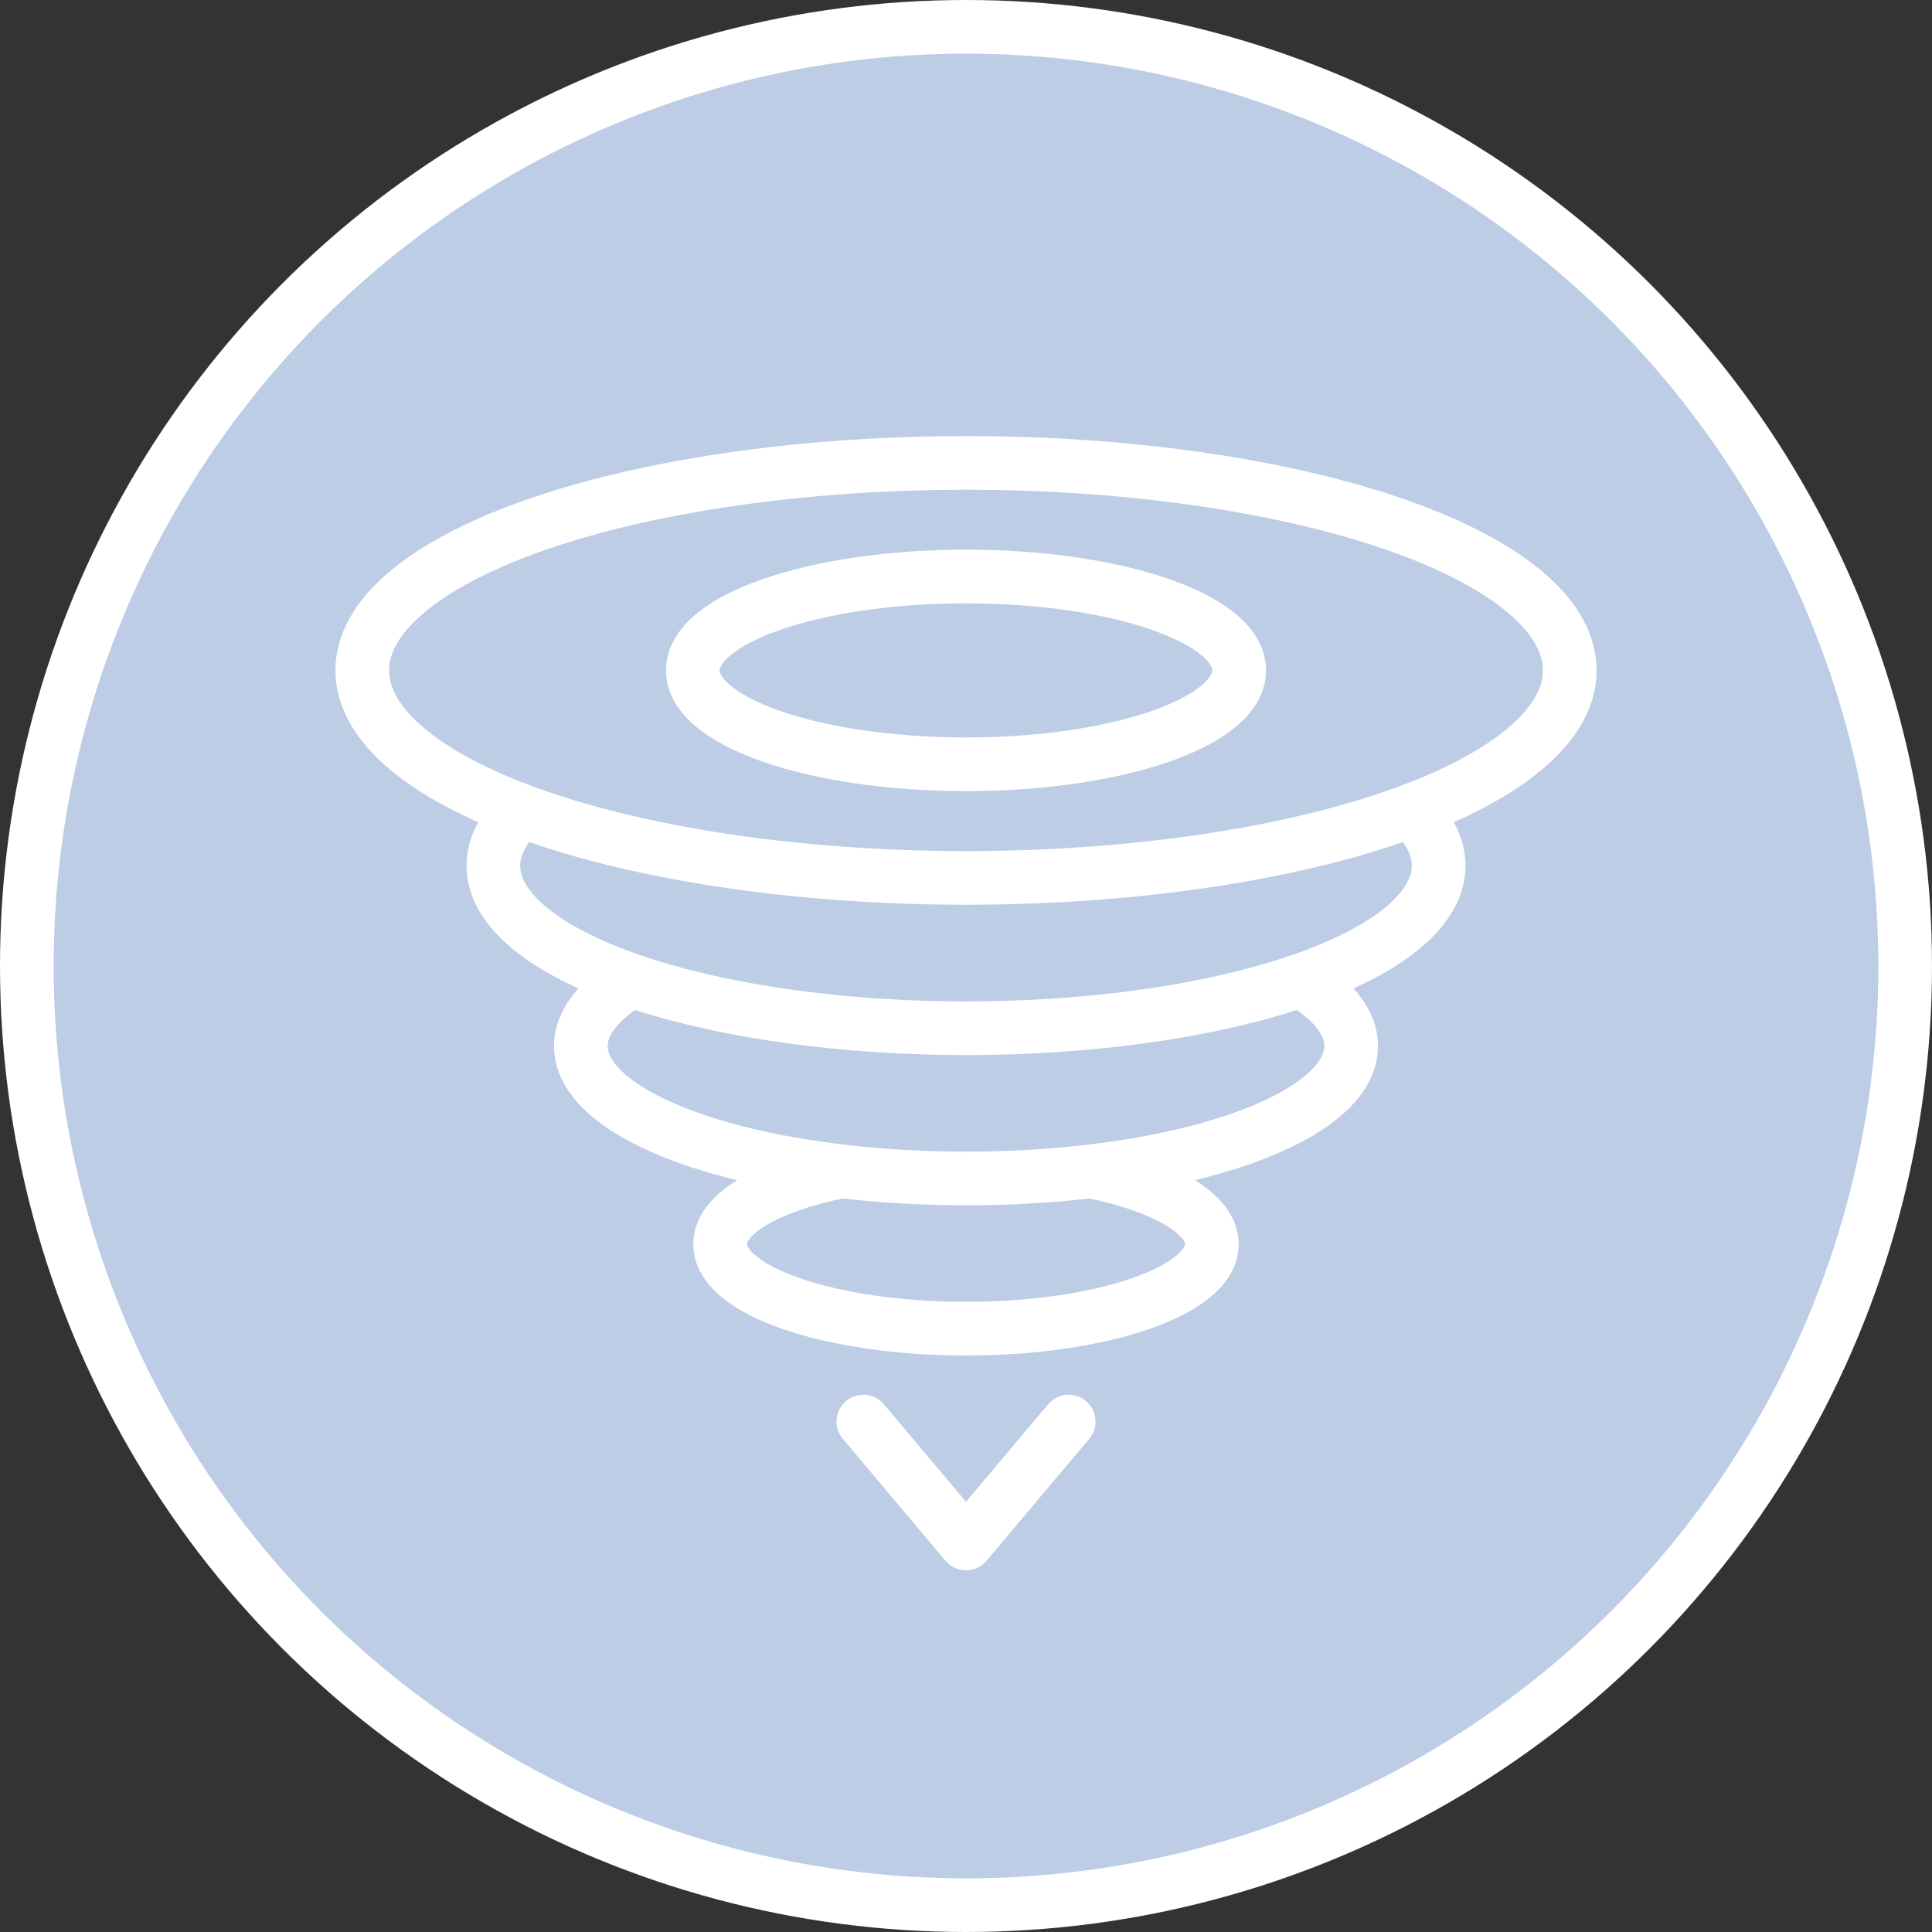
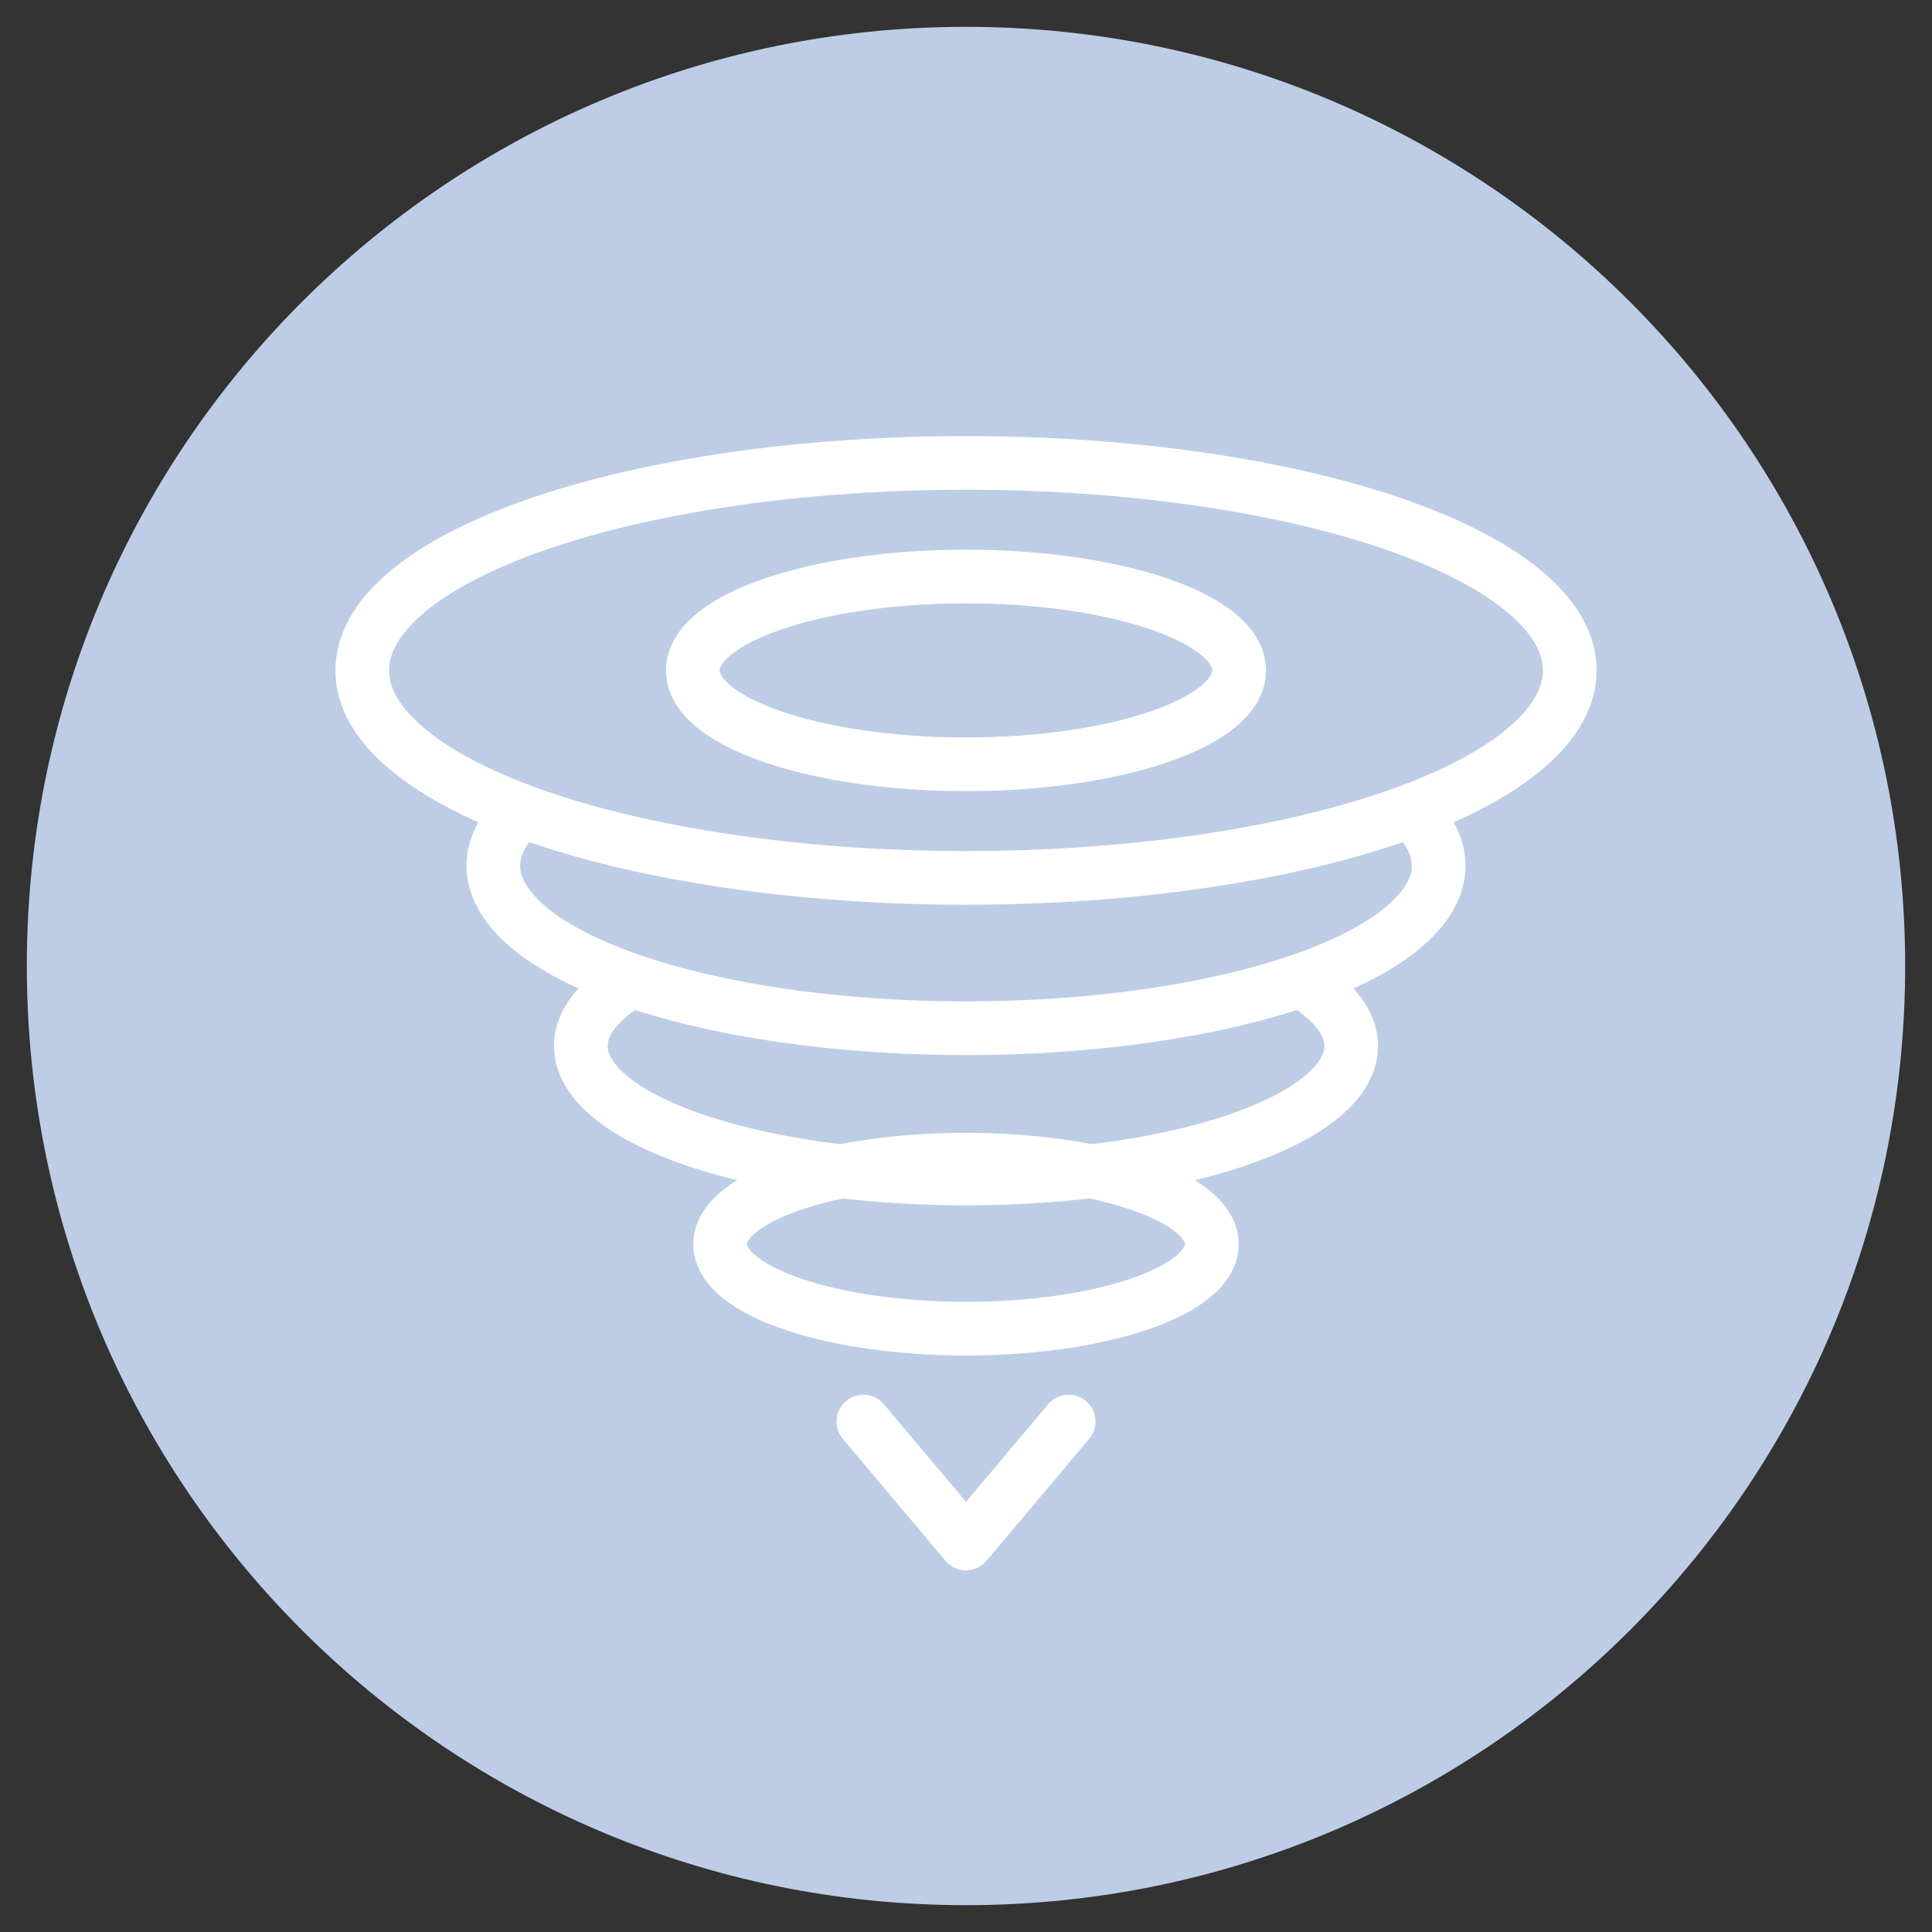
<svg xmlns="http://www.w3.org/2000/svg" version="1.1" id="レイヤー_1" x="0px" y="0px" width="72px" height="72px" viewBox="0 0 72 72" enable-background="new 0 0 72 72" xml:space="preserve">
  <rect x="0" y="0" width="72" height="72" fill="#333333" stroke="none" />
  <path fill="#BDCDE6" d="M71,36c0,19.33-15.67,35-35,35S1,55.33,1,36C1,16.671,16.67,1,36,1S71,16.671,71,36" />
-   <circle fill="none" stroke="#FFFFFF" stroke-width="2" stroke-miterlimit="10" cx="36" cy="36" r="35" />
  <polyline fill="#BDCDE6" points="32.175,52.977 36,57.521 39.826,52.977 " />
  <polyline fill="none" stroke="#FFFFFF" stroke-width="2" stroke-linecap="round" stroke-linejoin="round" stroke-miterlimit="10" points="  32.175,52.977 36,57.521 39.826,52.977 " />
  <path fill="#BDCDE6" d="M45.163,46.366c0,1.739-4.103,3.149-9.163,3.149c-5.061,0-9.163-1.41-9.163-3.149  c0-1.738,4.102-3.148,9.163-3.148C41.061,43.218,45.163,44.628,45.163,46.366" />
  <ellipse fill="none" stroke="#FFFFFF" stroke-width="2" stroke-miterlimit="10" cx="36" cy="46.366" rx="9.163" ry="3.149" />
-   <path fill="#BDCDE6" d="M50.355,38.982c0,2.726-6.428,4.936-14.355,4.936c-7.929,0-14.355-2.21-14.355-4.936  S28.071,34.048,36,34.048C43.928,34.048,50.355,36.257,50.355,38.982" />
  <ellipse fill="none" stroke="#FFFFFF" stroke-width="2" stroke-miterlimit="10" cx="36" cy="38.982" rx="14.355" ry="4.936" />
  <path fill="#BDCDE6" d="M53.613,32.263c0,3.345-7.887,6.056-17.613,6.056c-9.728,0-17.614-2.711-17.614-6.056  c0-3.343,7.886-6.054,17.614-6.054C45.727,26.209,53.613,28.92,53.613,32.263" />
  <ellipse fill="none" stroke="#FFFFFF" stroke-width="2" stroke-miterlimit="10" cx="36" cy="32.263" rx="17.614" ry="6.056" />
  <path fill="#BDCDE6" d="M58.5,24.984c0,4.271-10.074,7.733-22.5,7.733s-22.5-3.462-22.5-7.733c0-4.271,10.074-7.733,22.5-7.733  S58.5,20.714,58.5,24.984" />
  <ellipse fill="none" stroke="#FFFFFF" stroke-width="2" stroke-miterlimit="10" cx="36" cy="24.984" rx="22.5" ry="7.733" />
  <path fill="#BDCDE6" d="M46.182,24.984c0,1.934-4.559,3.499-10.182,3.499s-10.181-1.565-10.181-3.499c0-1.933,4.558-3.5,10.181-3.5  S46.182,23.052,46.182,24.984" />
  <ellipse fill="none" stroke="#FFFFFF" stroke-width="2" stroke-miterlimit="10" cx="36" cy="24.984" rx="10.181" ry="3.499" />
</svg>